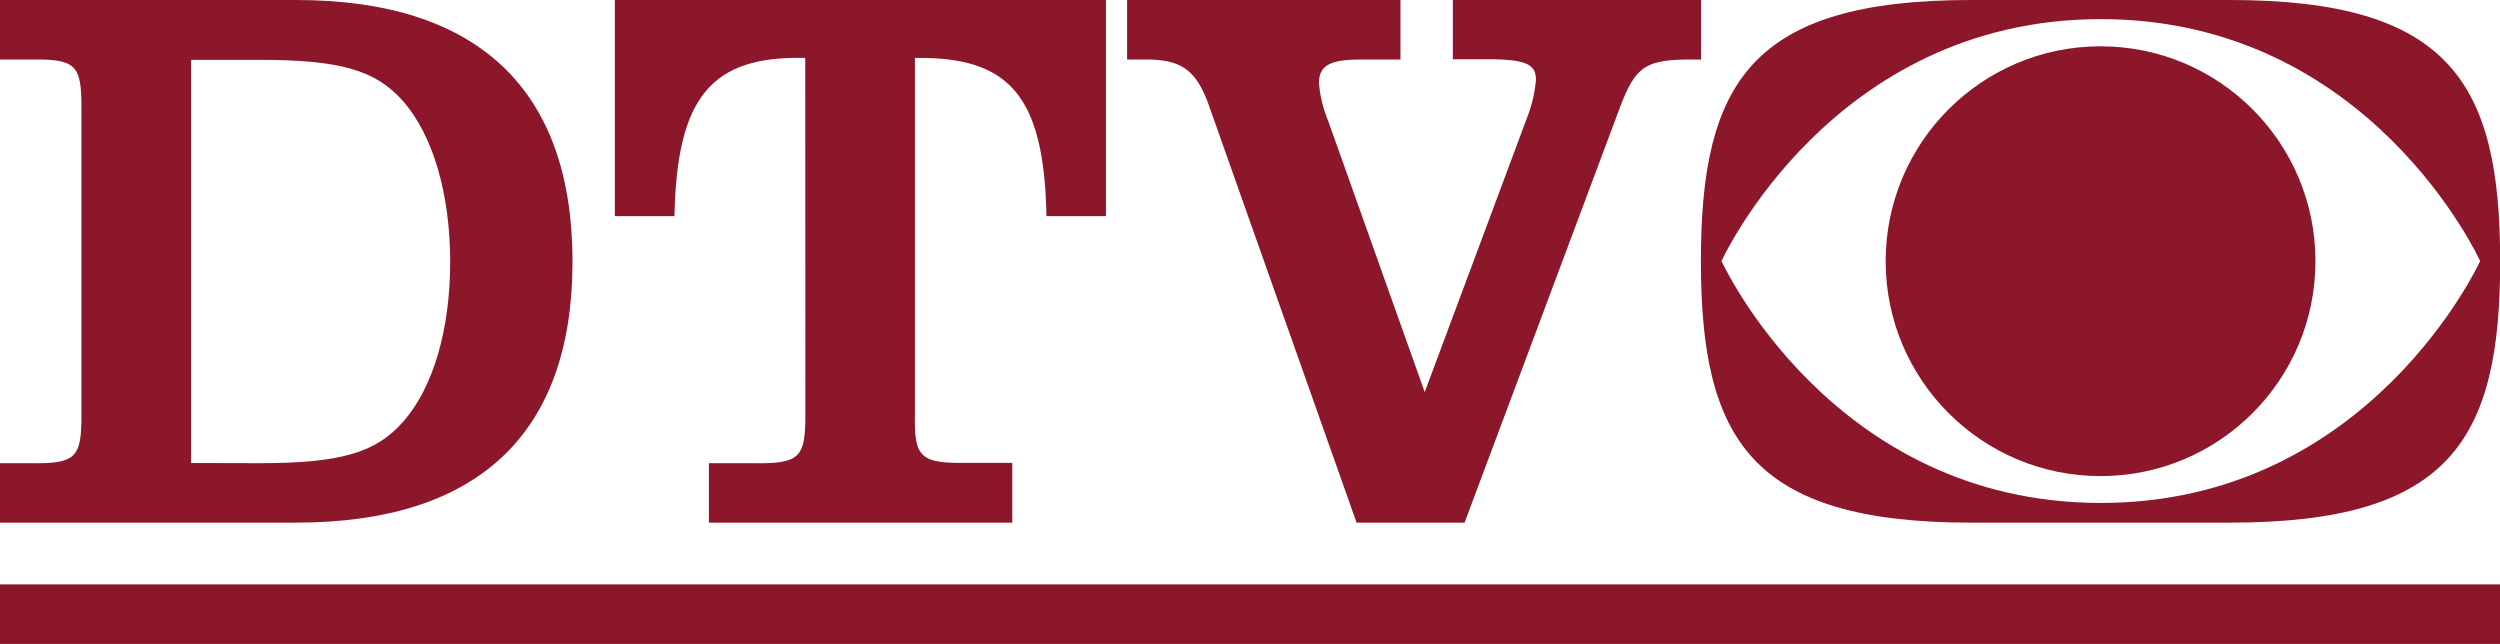
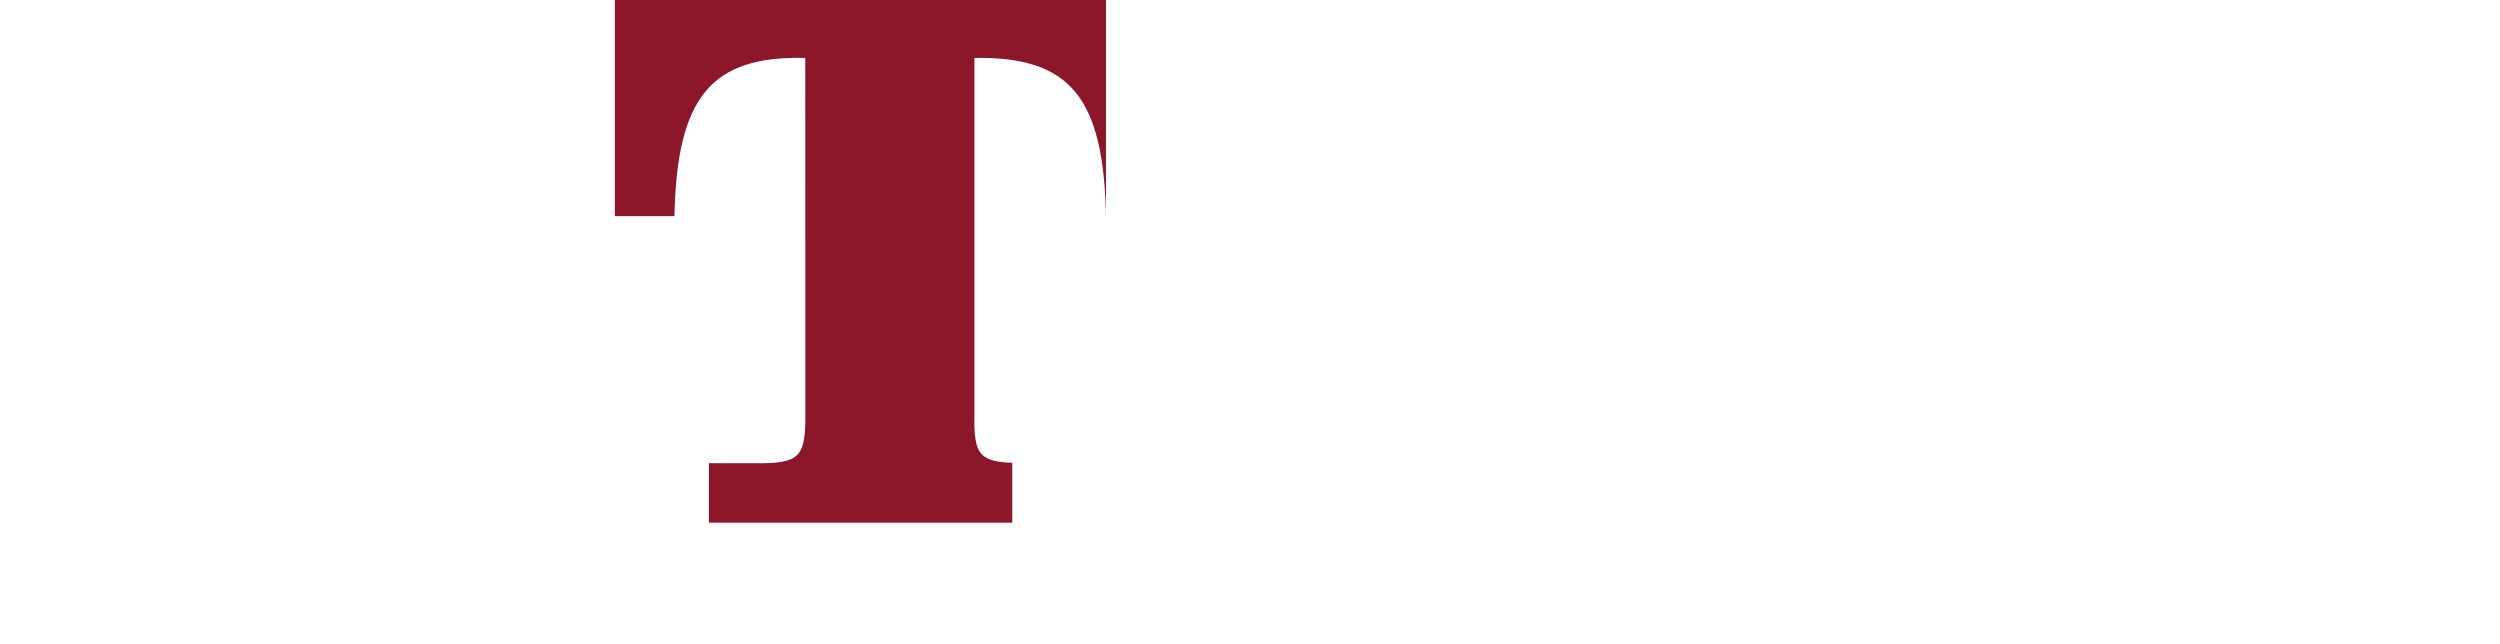
<svg xmlns="http://www.w3.org/2000/svg" viewBox="0 0 434.05 111.8">
-   <path d="M672.43,195.26h-45c-38.19,0-46.87,14.39-46.87,45.34S589.27,286,627.46,286h45c38.19,0,46.87-14.4,46.87-45.35S710.62,195.26,672.43,195.26ZM650,282.58c-46.77,0-65.86-42-65.86-42s19.09-42,65.86-42,65.85,42,65.85,42S696.71,282.58,650,282.58Z" transform="translate(-285.25 -195.26)" fill="#8c172a" />
-   <circle cx="364.7" cy="45.35" r="37.31" fill="#8c172a" />
-   <path d="M285.25,275.68h5.31c7.88.13,8.83-1,8.83-8.3V213.89c0-7.34-.95-8.43-8.83-8.29h-5.31V195.26h51.4c31.55,0,48,15.5,48,45.42S368.2,286,336.65,286h-51.4Zm45,0c14,0,20.26-1.77,25-7.21,5.17-5.85,8.16-15.91,8.16-27.74s-3-22-8.16-27.88c-4.76-5.44-11-7.2-25-7.2H318.43v70Z" transform="translate(-285.25 -195.26)" fill="#8c172a" />
-   <path d="M425.06,205.32c-16.32-.41-22.3,6.8-22.71,27.47H392V195.26h85.27v37.53H466.94c-.41-20.67-6.25-27.74-22.84-27.47v62c-.14,7.34.95,8.43,9,8.3H461V286H408.33V275.68h7.75c8,.13,9-1,9-8.3Z" transform="translate(-285.25 -195.26)" fill="#8c172a" />
-   <path d="M495.35,214.16c-2.17-6.39-4.62-8.43-10.47-8.56h-3.94V195.26H528.4V205.6h-7.08c-5.16,0-7.07,1.08-7.07,4.07a22,22,0,0,0,1.63,6.67l16.73,47,17.95-48.14a23,23,0,0,0,1.36-6.12c0-2.72-1.9-3.53-8.43-3.53h-6V195.26h43.1V205.6h-2.72c-7.2.13-8.84,1.49-11.56,8.83L539.53,286H520.78Z" transform="translate(-285.25 -195.26)" fill="#8c172a" />
-   <rect y="101.46" width="434.05" height="10.34" fill="#8c172a" />
+   <path d="M425.06,205.32c-16.32-.41-22.3,6.8-22.71,27.47H392V195.26h85.27v37.53c-.41-20.67-6.25-27.74-22.84-27.47v62c-.14,7.34.95,8.43,9,8.3H461V286H408.33V275.68h7.75c8,.13,9-1,9-8.3Z" transform="translate(-285.25 -195.26)" fill="#8c172a" />
</svg>